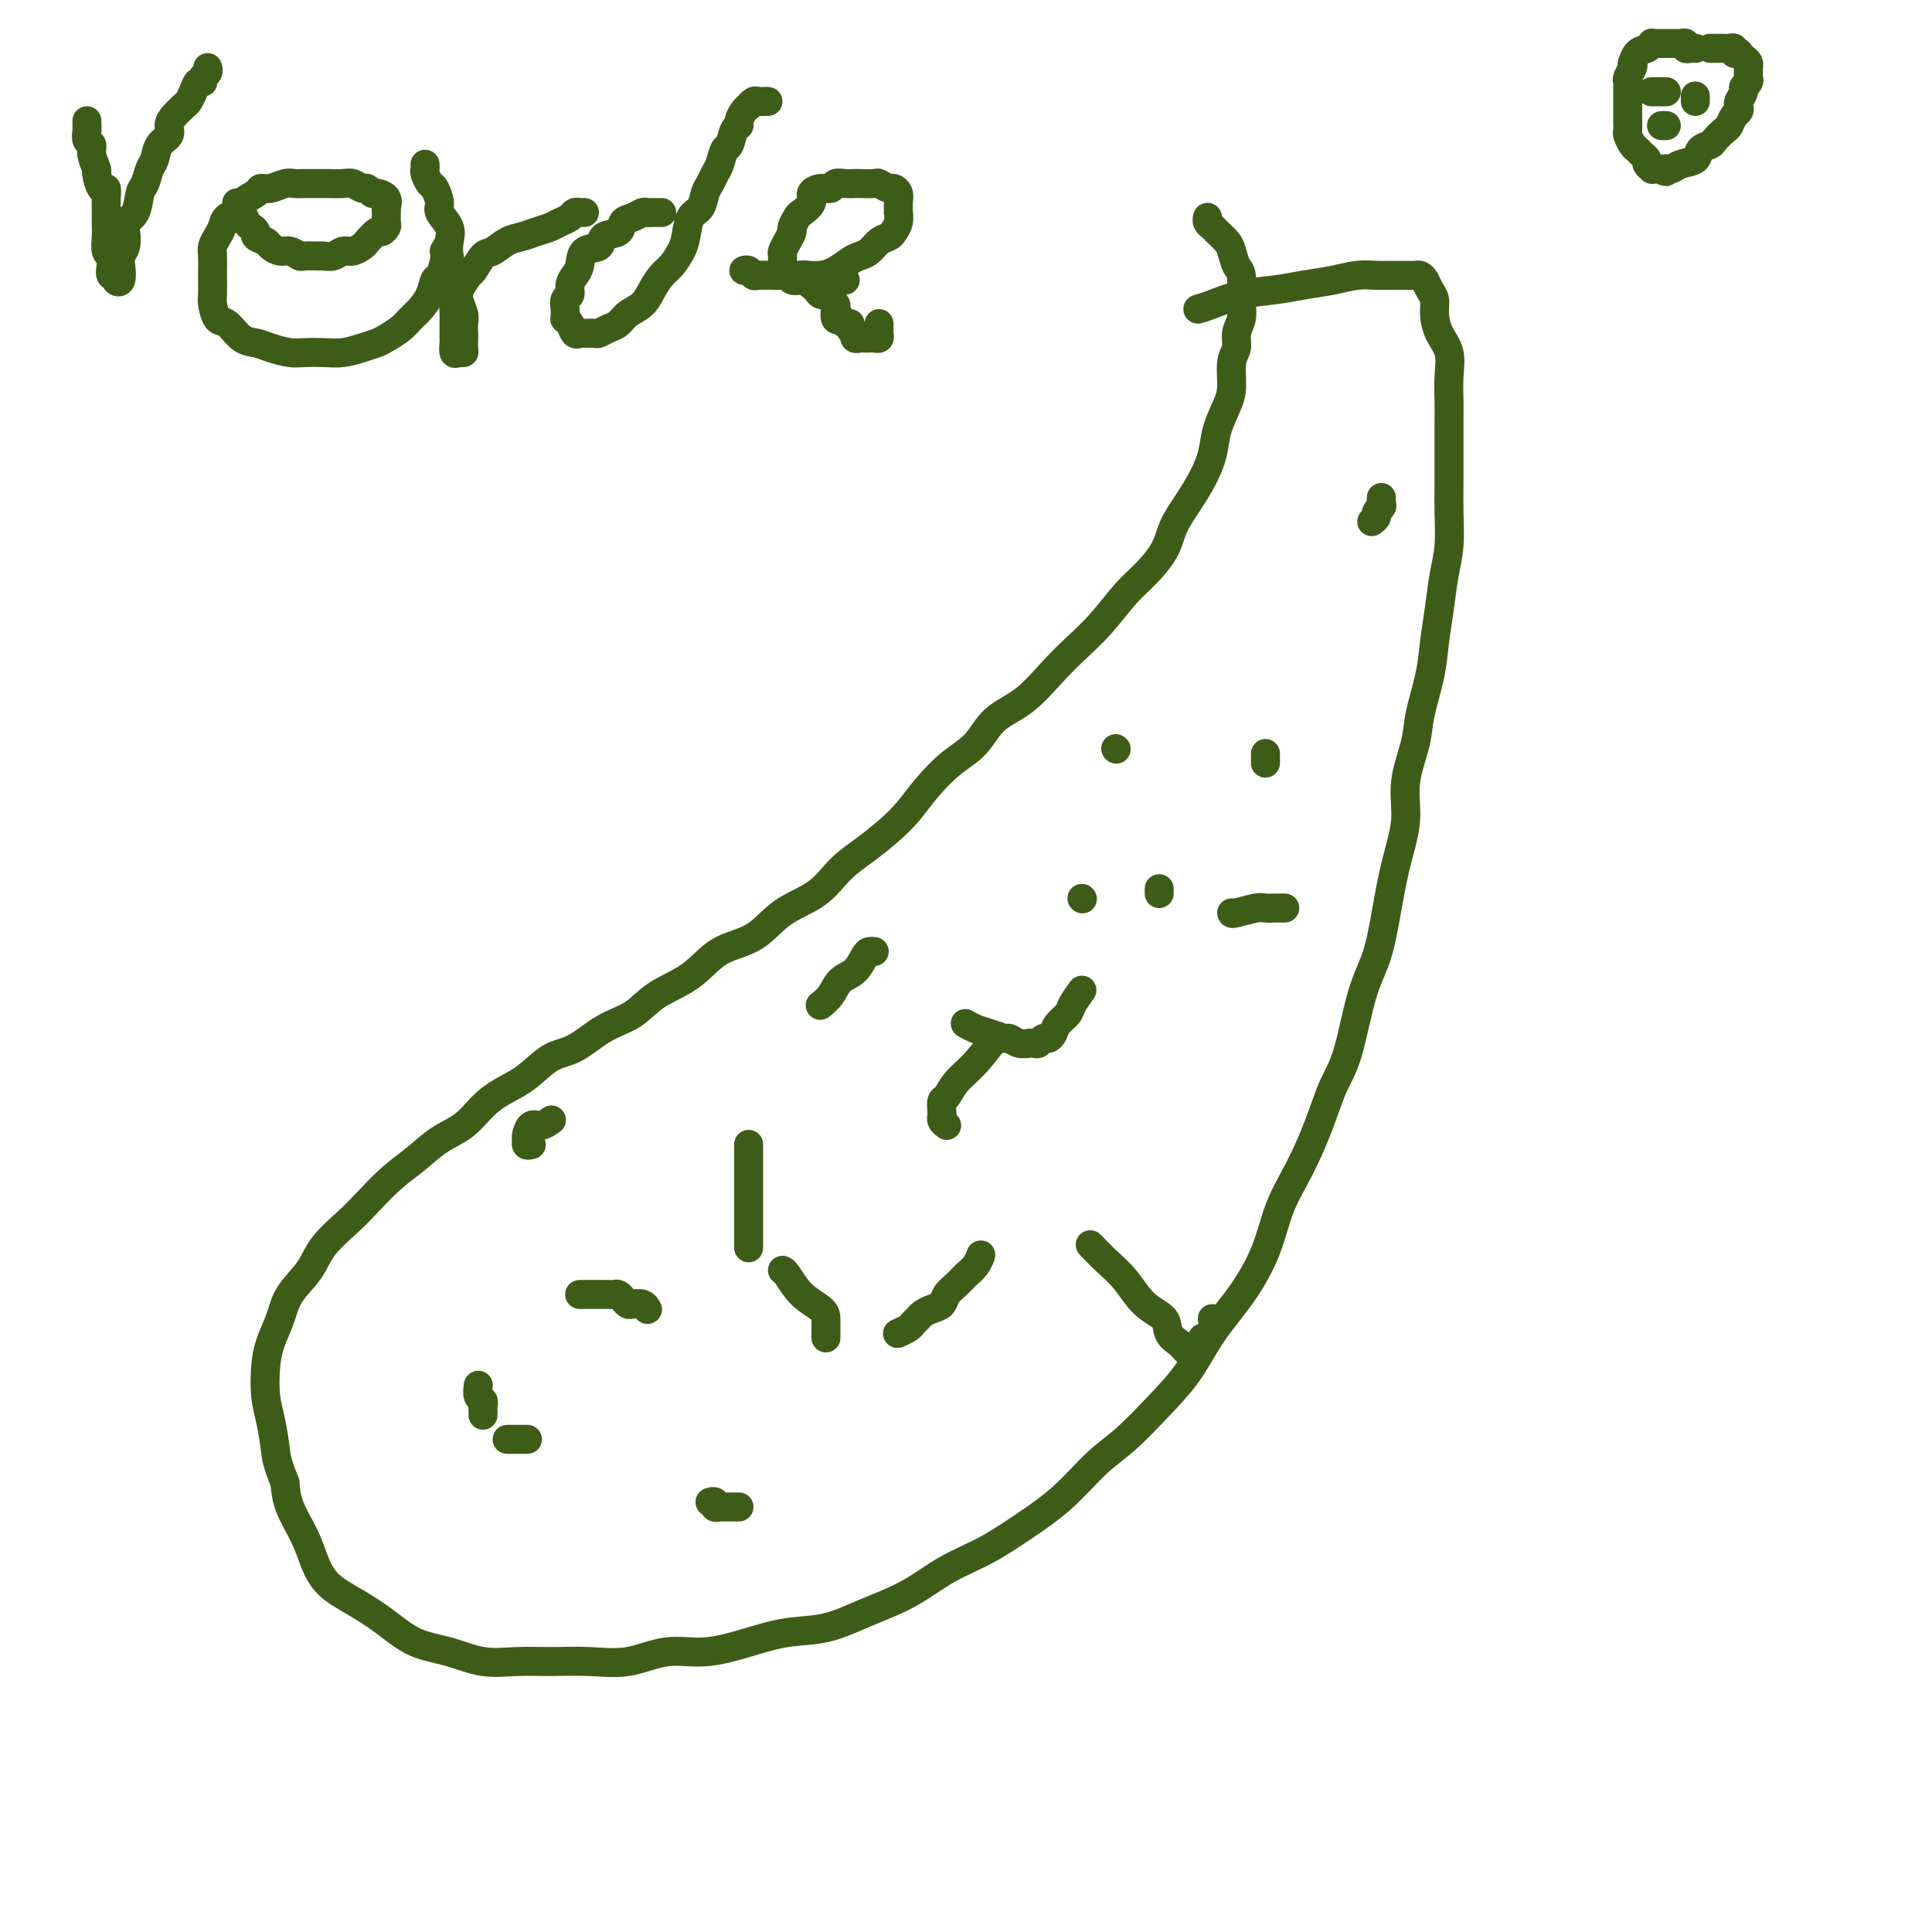
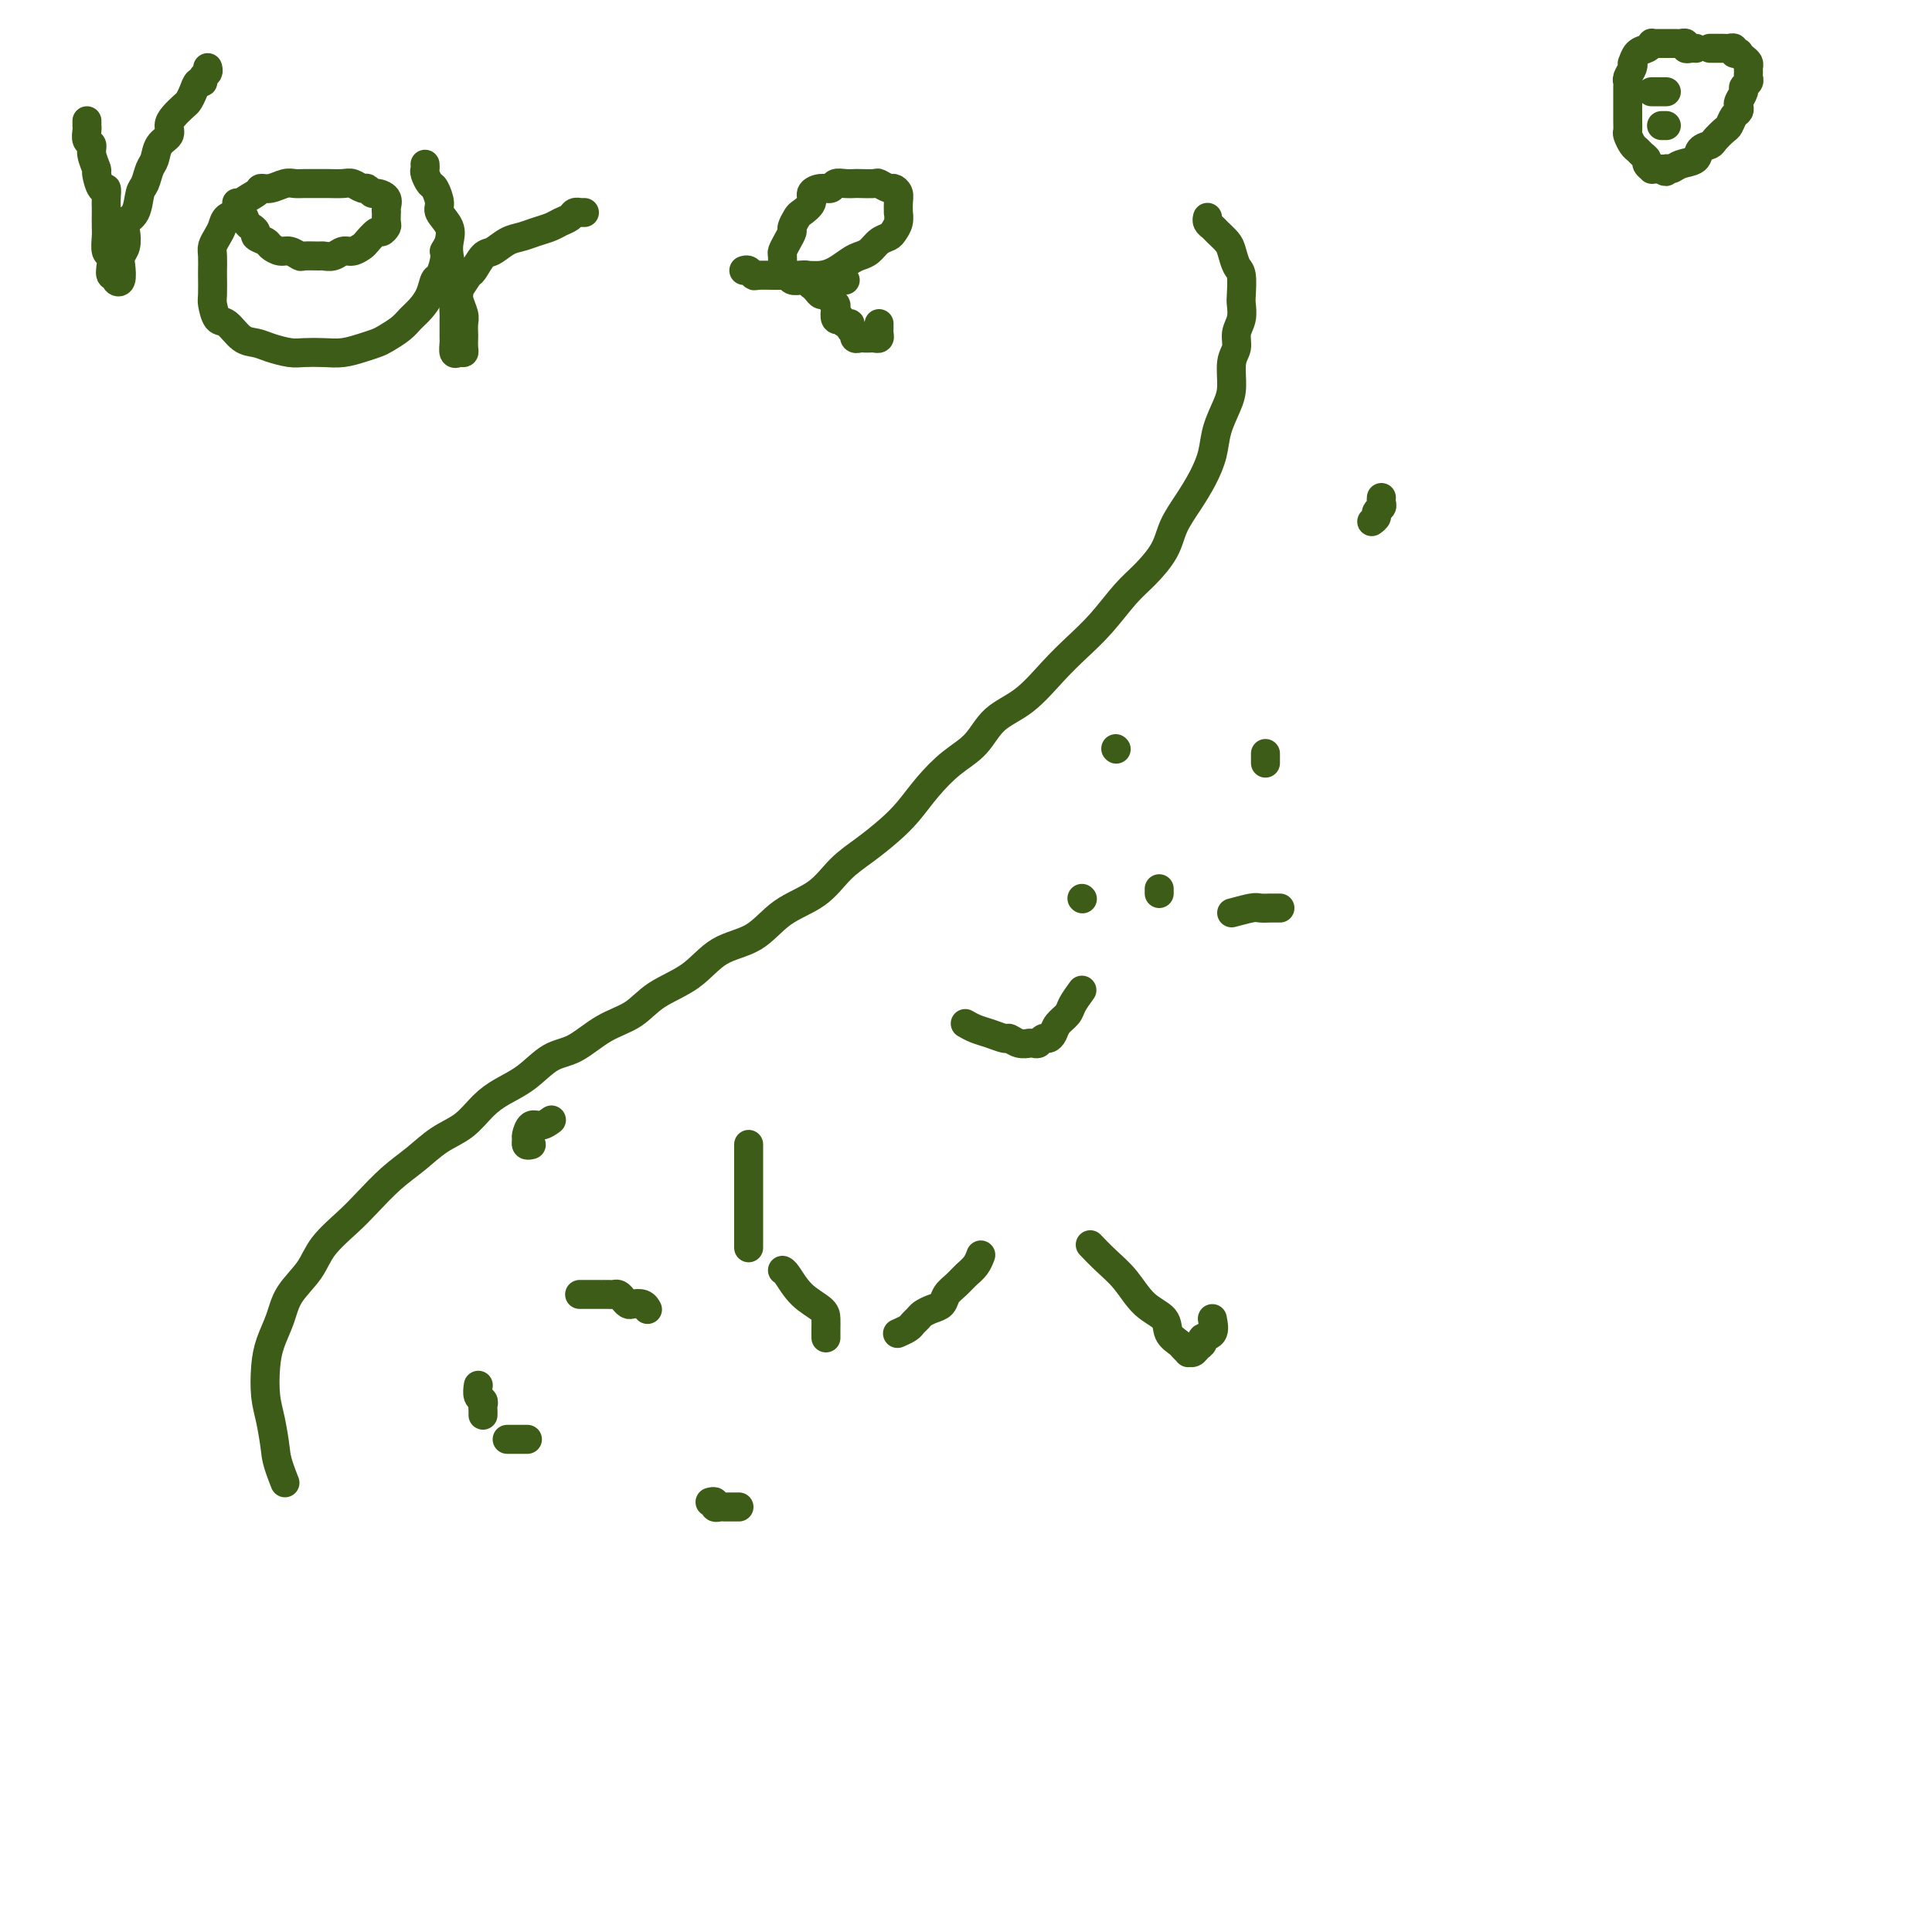
<svg xmlns="http://www.w3.org/2000/svg" viewBox="0 0 400 400" version="1.1">
  <g fill="none" stroke="#3D5C18" stroke-width="6" stroke-linecap="round" stroke-linejoin="round">
-     <path d="M248,64c0.763,-0.220 1.526,-0.440 3,-1c1.474,-0.560 3.661,-1.460 6,-2c2.339,-0.540 4.832,-0.719 7,-1c2.168,-0.281 4.012,-0.664 6,-1c1.988,-0.336 4.122,-0.626 6,-1c1.878,-0.374 3.501,-0.832 5,-1c1.499,-0.168 2.874,-0.046 4,0c1.126,0.046 2.004,0.014 3,0c0.996,-0.014 2.112,-0.012 3,0c0.888,0.012 1.548,0.033 2,0c0.452,-0.033 0.695,-0.120 1,0c0.305,0.120 0.672,0.447 1,1c0.328,0.553 0.617,1.333 1,2c0.383,0.667 0.859,1.223 1,2c0.141,0.777 -0.053,1.776 0,3c0.053,1.224 0.354,2.675 1,4c0.646,1.325 1.637,2.526 2,4c0.363,1.474 0.097,3.222 0,5c-0.097,1.778 -0.026,3.586 0,5c0.026,1.414 0.008,2.436 0,4c-0.008,1.564 -0.005,3.672 0,6c0.005,2.328 0.013,4.875 0,7c-0.013,2.125 -0.045,3.827 0,6c0.045,2.173 0.168,4.819 0,7c-0.168,2.181 -0.626,3.899 -1,6c-0.374,2.101 -0.662,4.586 -1,7c-0.338,2.414 -0.725,4.758 -1,7c-0.275,2.242 -0.436,4.382 -1,7c-0.564,2.618 -1.530,5.715 -2,8c-0.470,2.285 -0.444,3.759 -1,6c-0.556,2.241 -1.695,5.249 -2,8c-0.305,2.751 0.225,5.247 0,8c-0.225,2.753 -1.204,5.765 -2,9c-0.796,3.235 -1.410,6.694 -2,10c-0.590,3.306 -1.157,6.460 -2,9c-0.843,2.540 -1.960,4.466 -3,8c-1.040,3.534 -2.001,8.675 -3,12c-0.999,3.325 -2.037,4.833 -3,7c-0.963,2.167 -1.851,4.993 -3,8c-1.149,3.007 -2.557,6.195 -4,9c-1.443,2.805 -2.919,5.228 -4,8c-1.081,2.772 -1.767,5.894 -3,9c-1.233,3.106 -3.014,6.196 -5,9c-1.986,2.804 -4.178,5.321 -6,8c-1.822,2.679 -3.275,5.520 -5,8c-1.725,2.480 -3.722,4.598 -6,7c-2.278,2.402 -4.837,5.086 -7,7c-2.163,1.914 -3.931,3.056 -6,5c-2.069,1.944 -4.440,4.690 -7,7c-2.560,2.310 -5.308,4.182 -8,6c-2.692,1.818 -5.326,3.580 -8,5c-2.674,1.420 -5.388,2.498 -8,4c-2.612,1.502 -5.121,3.427 -8,5c-2.879,1.573 -6.126,2.794 -9,4c-2.874,1.206 -5.375,2.398 -8,3c-2.625,0.602 -5.375,0.614 -8,1c-2.625,0.386 -5.126,1.147 -8,2c-2.874,0.853 -6.122,1.798 -9,2c-2.878,0.202 -5.387,-0.339 -8,0c-2.613,0.339 -5.330,1.557 -8,2c-2.670,0.443 -5.293,0.112 -8,0c-2.707,-0.112 -5.500,-0.006 -8,0c-2.500,0.006 -4.709,-0.087 -7,0c-2.291,0.087 -4.666,0.355 -7,0c-2.334,-0.355 -4.627,-1.332 -7,-2c-2.373,-0.668 -4.824,-1.028 -7,-2c-2.176,-0.972 -4.076,-2.558 -6,-4c-1.924,-1.442 -3.871,-2.741 -6,-4c-2.129,-1.259 -4.441,-2.478 -6,-4c-1.559,-1.522 -2.366,-3.346 -3,-5c-0.634,-1.654 -1.094,-3.138 -2,-5c-0.906,-1.862 -2.259,-4.104 -3,-6c-0.741,-1.896 -0.871,-3.448 -1,-5" />
    <path d="M59,307c-1.800,-4.530 -1.801,-5.354 -2,-7c-0.199,-1.646 -0.597,-4.112 -1,-6c-0.403,-1.888 -0.812,-3.196 -1,-5c-0.188,-1.804 -0.156,-4.102 0,-6c0.156,-1.898 0.438,-3.395 1,-5c0.562,-1.605 1.406,-3.318 2,-5c0.594,-1.682 0.937,-3.333 2,-5c1.063,-1.667 2.846,-3.348 4,-5c1.154,-1.652 1.679,-3.274 3,-5c1.321,-1.726 3.437,-3.558 5,-5c1.563,-1.442 2.574,-2.496 4,-4c1.426,-1.504 3.266,-3.459 5,-5c1.734,-1.541 3.362,-2.667 5,-4c1.638,-1.333 3.287,-2.872 5,-4c1.713,-1.128 3.489,-1.843 5,-3c1.511,-1.157 2.755,-2.755 4,-4c1.245,-1.245 2.491,-2.136 4,-3c1.509,-0.864 3.281,-1.700 5,-3c1.719,-1.300 3.384,-3.065 5,-4c1.616,-0.935 3.183,-1.042 5,-2c1.817,-0.958 3.883,-2.767 6,-4c2.117,-1.233 4.284,-1.889 6,-3c1.716,-1.111 2.980,-2.678 5,-4c2.020,-1.322 4.794,-2.400 7,-4c2.206,-1.600 3.842,-3.723 6,-5c2.158,-1.277 4.838,-1.709 7,-3c2.162,-1.291 3.807,-3.440 6,-5c2.193,-1.560 4.936,-2.531 7,-4c2.064,-1.469 3.450,-3.438 5,-5c1.550,-1.562 3.263,-2.718 5,-4c1.737,-1.282 3.497,-2.690 5,-4c1.503,-1.310 2.749,-2.521 4,-4c1.251,-1.479 2.507,-3.226 4,-5c1.493,-1.774 3.224,-3.576 5,-5c1.776,-1.424 3.597,-2.470 5,-4c1.403,-1.530 2.387,-3.544 4,-5c1.613,-1.456 3.856,-2.353 6,-4c2.144,-1.647 4.190,-4.042 6,-6c1.810,-1.958 3.385,-3.478 5,-5c1.615,-1.522 3.271,-3.046 5,-5c1.729,-1.954 3.530,-4.339 5,-6c1.470,-1.661 2.610,-2.600 4,-4c1.390,-1.400 3.031,-3.262 4,-5c0.969,-1.738 1.267,-3.352 2,-5c0.733,-1.648 1.902,-3.329 3,-5c1.098,-1.671 2.127,-3.330 3,-5c0.873,-1.670 1.592,-3.350 2,-5c0.408,-1.650 0.506,-3.270 1,-5c0.494,-1.730 1.385,-3.569 2,-5c0.615,-1.431 0.953,-2.455 1,-4c0.047,-1.545 -0.198,-3.612 0,-5c0.198,-1.388 0.837,-2.099 1,-3c0.163,-0.901 -0.152,-1.992 0,-3c0.152,-1.008 0.770,-1.931 1,-3c0.230,-1.069 0.073,-2.282 0,-3c-0.073,-0.718 -0.060,-0.940 0,-2c0.060,-1.060 0.167,-2.956 0,-4c-0.167,-1.044 -0.608,-1.235 -1,-2c-0.392,-0.765 -0.736,-2.103 -1,-3c-0.264,-0.897 -0.449,-1.354 -1,-2c-0.551,-0.646 -1.468,-1.480 -2,-2c-0.532,-0.520 -0.679,-0.727 -1,-1c-0.321,-0.273 -0.817,-0.612 -1,-1c-0.183,-0.388 -0.052,-0.825 0,-1c0.052,-0.175 0.026,-0.087 0,0" />
    <path d="M105,298c0.369,0.000 0.738,0.000 1,0c0.262,0.000 0.417,0.000 1,0c0.583,0.000 1.595,0.000 2,0c0.405,0.000 0.202,0.000 0,0" />
    <path d="M171,277c0.001,-0.358 0.002,-0.716 0,-1c-0.002,-0.284 -0.007,-0.493 0,-1c0.007,-0.507 0.026,-1.313 0,-2c-0.026,-0.687 -0.098,-1.256 -1,-2c-0.902,-0.744 -2.633,-1.663 -4,-3c-1.367,-1.337 -2.368,-3.091 -3,-4c-0.632,-0.909 -0.895,-0.974 -1,-1c-0.105,-0.026 -0.053,-0.013 0,0" />
    <path d="M110,237c-0.428,0.100 -0.855,0.199 -1,0c-0.145,-0.199 -0.007,-0.698 0,-1c0.007,-0.302 -0.117,-0.407 0,-1c0.117,-0.593 0.475,-1.674 1,-2c0.525,-0.326 1.218,0.105 2,0c0.782,-0.105 1.652,-0.744 2,-1c0.348,-0.256 0.174,-0.128 0,0" />
-     <path d="M255,189c0.016,0.113 0.031,0.226 1,0c0.969,-0.226 2.890,-0.793 4,-1c1.110,-0.207 1.408,-0.056 2,0c0.592,0.056 1.478,0.015 2,0c0.522,-0.015 0.679,-0.004 1,0c0.321,0.004 0.806,0.001 1,0c0.194,-0.001 0.097,-0.001 0,0" />
+     <path d="M255,189c0.969,-0.226 2.890,-0.793 4,-1c1.110,-0.207 1.408,-0.056 2,0c0.592,0.056 1.478,0.015 2,0c0.522,-0.015 0.679,-0.004 1,0c0.321,0.004 0.806,0.001 1,0c0.194,-0.001 0.097,-0.001 0,0" />
    <path d="M251,273c0.233,1.179 0.466,2.358 0,3c-0.466,0.642 -1.631,0.746 -2,1c-0.369,0.254 0.060,0.657 0,1c-0.060,0.343 -0.608,0.625 -1,1c-0.392,0.375 -0.629,0.844 -1,1c-0.371,0.156 -0.877,-0.002 -1,0c-0.123,0.002 0.138,0.163 0,0c-0.138,-0.163 -0.676,-0.650 -1,-1c-0.324,-0.350 -0.435,-0.565 -1,-1c-0.565,-0.435 -1.585,-1.092 -2,-2c-0.415,-0.908 -0.224,-2.069 -1,-3c-0.776,-0.931 -2.520,-1.634 -4,-3c-1.480,-1.366 -2.696,-3.397 -4,-5c-1.304,-1.603 -2.697,-2.778 -4,-4c-1.303,-1.222 -2.515,-2.492 -3,-3c-0.485,-0.508 -0.242,-0.254 0,0" />
-     <path d="M196,233c-0.421,-0.324 -0.842,-0.649 -1,-1c-0.158,-0.351 -0.052,-0.730 0,-1c0.052,-0.270 0.049,-0.433 0,-1c-0.049,-0.567 -0.146,-1.540 0,-2c0.146,-0.460 0.534,-0.408 1,-1c0.466,-0.592 1.012,-1.829 2,-3c0.988,-1.171 2.420,-2.277 4,-4c1.580,-1.723 3.309,-4.064 4,-5c0.691,-0.936 0.346,-0.468 0,0" />
    <path d="M284,108c0.453,-0.334 0.906,-0.668 1,-1c0.094,-0.332 -0.171,-0.664 0,-1c0.171,-0.336 0.778,-0.678 1,-1c0.222,-0.322 0.060,-0.625 0,-1c-0.060,-0.375 -0.017,-0.821 0,-1c0.017,-0.179 0.009,-0.089 0,0" />
    <path d="M224,186c0.000,0.000 0.100,0.100 0.1,0.1" />
    <path d="M18,25c0.002,0.438 0.005,0.876 0,1c-0.005,0.124 -0.016,-0.067 0,0c0.016,0.067 0.061,0.393 0,1c-0.061,0.607 -0.227,1.494 0,2c0.227,0.506 0.848,0.631 1,1c0.152,0.369 -0.166,0.983 0,2c0.166,1.017 0.815,2.436 1,3c0.185,0.564 -0.094,0.274 0,1c0.094,0.726 0.561,2.469 1,3c0.439,0.531 0.850,-0.149 1,0c0.150,0.149 0.041,1.127 0,2c-0.041,0.873 -0.012,1.642 0,2c0.012,0.358 0.007,0.305 0,1c-0.007,0.695 -0.016,2.139 0,3c0.016,0.861 0.056,1.138 0,2c-0.056,0.862 -0.207,2.307 0,3c0.207,0.693 0.772,0.634 1,1c0.228,0.366 0.117,1.158 0,2c-0.117,0.842 -0.241,1.732 0,2c0.241,0.268 0.848,-0.088 1,0c0.152,0.088 -0.152,0.621 0,1c0.152,0.379 0.759,0.603 1,0c0.241,-0.603 0.115,-2.035 0,-3c-0.115,-0.965 -0.220,-1.464 0,-2c0.220,-0.536 0.766,-1.110 1,-2c0.234,-0.890 0.157,-2.096 0,-3c-0.157,-0.904 -0.393,-1.506 0,-2c0.393,-0.494 1.415,-0.880 2,-2c0.585,-1.120 0.733,-2.975 1,-4c0.267,-1.025 0.654,-1.219 1,-2c0.346,-0.781 0.653,-2.149 1,-3c0.347,-0.851 0.736,-1.186 1,-2c0.264,-0.814 0.403,-2.106 1,-3c0.597,-0.894 1.651,-1.391 2,-2c0.349,-0.609 -0.009,-1.332 0,-2c0.009,-0.668 0.383,-1.283 1,-2c0.617,-0.717 1.476,-1.536 2,-2c0.524,-0.464 0.714,-0.572 1,-1c0.286,-0.428 0.669,-1.175 1,-2c0.331,-0.825 0.611,-1.727 1,-2c0.389,-0.273 0.889,0.084 1,0c0.111,-0.084 -0.166,-0.610 0,-1c0.166,-0.390 0.775,-0.643 1,-1c0.225,-0.357 0.064,-0.816 0,-1c-0.064,-0.184 -0.032,-0.092 0,0" />
    <path d="M49,42c0.024,0.295 0.047,0.590 0,1c-0.047,0.410 -0.166,0.936 0,1c0.166,0.064 0.617,-0.334 1,0c0.383,0.334 0.698,1.399 1,2c0.302,0.601 0.591,0.738 1,1c0.409,0.262 0.939,0.649 1,1c0.061,0.351 -0.346,0.668 0,1c0.346,0.332 1.445,0.681 2,1c0.555,0.319 0.566,0.607 1,1c0.434,0.393 1.290,0.890 2,1c0.710,0.110 1.275,-0.167 2,0c0.725,0.167 1.612,0.778 2,1c0.388,0.222 0.278,0.056 1,0c0.722,-0.056 2.276,0.000 3,0c0.724,-0.000 0.618,-0.056 1,0c0.382,0.056 1.253,0.224 2,0c0.747,-0.224 1.370,-0.838 2,-1c0.630,-0.162 1.268,0.129 2,0c0.732,-0.129 1.559,-0.679 2,-1c0.441,-0.321 0.496,-0.413 1,-1c0.504,-0.587 1.455,-1.667 2,-2c0.545,-0.333 0.682,0.083 1,0c0.318,-0.083 0.817,-0.665 1,-1c0.183,-0.335 0.051,-0.422 0,-1c-0.051,-0.578 -0.020,-1.647 0,-2c0.020,-0.353 0.031,0.012 0,0c-0.031,-0.012 -0.102,-0.399 0,-1c0.102,-0.601 0.379,-1.414 0,-2c-0.379,-0.586 -1.414,-0.945 -2,-1c-0.586,-0.055 -0.722,0.196 -1,0c-0.278,-0.196 -0.697,-0.837 -1,-1c-0.303,-0.163 -0.489,0.153 -1,0c-0.511,-0.153 -1.348,-0.773 -2,-1c-0.652,-0.227 -1.119,-0.061 -2,0c-0.881,0.061 -2.174,0.015 -3,0c-0.826,-0.015 -1.183,-0.000 -2,0c-0.817,0.000 -2.093,-0.015 -3,0c-0.907,0.015 -1.445,0.059 -2,0c-0.555,-0.059 -1.126,-0.220 -2,0c-0.874,0.220 -2.050,0.822 -3,1c-0.950,0.178 -1.673,-0.069 -2,0c-0.327,0.069 -0.259,0.455 -1,1c-0.741,0.545 -2.292,1.248 -3,2c-0.708,0.752 -0.572,1.553 -1,2c-0.428,0.447 -1.421,0.541 -2,1c-0.579,0.459 -0.744,1.283 -1,2c-0.256,0.717 -0.605,1.327 -1,2c-0.395,0.673 -0.838,1.410 -1,2c-0.162,0.590 -0.044,1.035 0,2c0.044,0.965 0.014,2.452 0,3c-0.014,0.548 -0.013,0.158 0,1c0.013,0.842 0.037,2.916 0,4c-0.037,1.084 -0.134,1.180 0,2c0.134,0.820 0.499,2.366 1,3c0.501,0.634 1.138,0.356 2,1c0.862,0.644 1.948,2.211 3,3c1.052,0.789 2.069,0.800 3,1c0.931,0.200 1.774,0.590 3,1c1.226,0.410 2.835,0.839 4,1c1.165,0.161 1.888,0.054 3,0c1.112,-0.054 2.615,-0.055 4,0c1.385,0.055 2.654,0.167 4,0c1.346,-0.167 2.769,-0.611 4,-1c1.231,-0.389 2.269,-0.722 3,-1c0.731,-0.278 1.155,-0.499 2,-1c0.845,-0.501 2.110,-1.280 3,-2c0.890,-0.720 1.404,-1.381 2,-2c0.596,-0.619 1.274,-1.195 2,-2c0.726,-0.805 1.501,-1.840 2,-3c0.499,-1.160 0.721,-2.445 1,-3c0.279,-0.555 0.613,-0.380 1,-1c0.387,-0.620 0.825,-2.034 1,-3c0.175,-0.966 0.088,-1.483 0,-2" />
    <path d="M92,52c1.500,-2.667 0.750,-1.333 0,0" />
    <path d="M88,34c0.025,0.368 0.049,0.735 0,1c-0.049,0.265 -0.173,0.426 0,1c0.173,0.574 0.642,1.560 1,2c0.358,0.440 0.604,0.334 1,1c0.396,0.666 0.943,2.106 1,3c0.057,0.894 -0.374,1.243 0,2c0.374,0.757 1.554,1.922 2,3c0.446,1.078 0.157,2.069 0,3c-0.157,0.931 -0.182,1.800 0,3c0.182,1.200 0.571,2.730 1,4c0.429,1.270 0.900,2.281 1,3c0.100,0.719 -0.169,1.147 0,2c0.169,0.853 0.777,2.130 1,3c0.223,0.870 0.060,1.333 0,2c-0.060,0.667 -0.019,1.537 0,2c0.019,0.463 0.015,0.518 0,1c-0.015,0.482 -0.043,1.390 0,2c0.043,0.610 0.155,0.921 0,1c-0.155,0.079 -0.577,-0.076 -1,0c-0.423,0.076 -0.845,0.381 -1,0c-0.155,-0.381 -0.041,-1.448 0,-2c0.041,-0.552 0.011,-0.589 0,-1c-0.011,-0.411 -0.001,-1.197 0,-2c0.001,-0.803 -0.007,-1.624 0,-2c0.007,-0.376 0.028,-0.308 0,-1c-0.028,-0.692 -0.107,-2.144 0,-3c0.107,-0.856 0.398,-1.117 1,-2c0.602,-0.883 1.515,-2.387 2,-3c0.485,-0.613 0.542,-0.335 1,-1c0.458,-0.665 1.319,-2.272 2,-3c0.681,-0.728 1.183,-0.576 2,-1c0.817,-0.424 1.948,-1.423 3,-2c1.052,-0.577 2.026,-0.732 3,-1c0.974,-0.268 1.948,-0.650 3,-1c1.052,-0.350 2.181,-0.668 3,-1c0.819,-0.332 1.329,-0.677 2,-1c0.671,-0.323 1.504,-0.622 2,-1c0.496,-0.378 0.655,-0.833 1,-1c0.345,-0.167 0.876,-0.045 1,0c0.124,0.045 -0.159,0.012 0,0c0.159,-0.012 0.760,-0.003 1,0c0.240,0.003 0.120,0.002 0,0" />
-     <path d="M137,44c-0.750,-0.007 -1.501,-0.014 -2,0c-0.499,0.014 -0.747,0.049 -1,0c-0.253,-0.049 -0.510,-0.183 -1,0c-0.490,0.183 -1.214,0.683 -2,1c-0.786,0.317 -1.633,0.450 -2,1c-0.367,0.550 -0.255,1.516 -1,2c-0.745,0.484 -2.346,0.486 -3,1c-0.654,0.514 -0.361,1.541 -1,2c-0.639,0.459 -2.209,0.351 -3,1c-0.791,0.649 -0.804,2.057 -1,3c-0.196,0.943 -0.574,1.422 -1,2c-0.426,0.578 -0.899,1.254 -1,2c-0.101,0.746 0.169,1.563 0,2c-0.169,0.437 -0.778,0.495 -1,1c-0.222,0.505 -0.056,1.458 0,2c0.056,0.542 0.004,0.675 0,1c-0.004,0.325 0.041,0.844 0,1c-0.041,0.156 -0.167,-0.049 0,0c0.167,0.049 0.626,0.353 1,1c0.374,0.647 0.663,1.638 1,2c0.337,0.362 0.723,0.094 1,0c0.277,-0.094 0.445,-0.013 1,0c0.555,0.013 1.499,-0.041 2,0c0.501,0.041 0.561,0.178 1,0c0.439,-0.178 1.258,-0.669 2,-1c0.742,-0.331 1.406,-0.501 2,-1c0.594,-0.499 1.118,-1.326 2,-2c0.882,-0.674 2.124,-1.195 3,-2c0.876,-0.805 1.387,-1.894 2,-3c0.613,-1.106 1.329,-2.229 2,-3c0.671,-0.771 1.297,-1.188 2,-2c0.703,-0.812 1.484,-2.017 2,-3c0.516,-0.983 0.768,-1.744 1,-3c0.232,-1.256 0.443,-3.008 1,-4c0.557,-0.992 1.459,-1.223 2,-2c0.541,-0.777 0.722,-2.100 1,-3c0.278,-0.900 0.652,-1.377 1,-2c0.348,-0.623 0.670,-1.393 1,-2c0.330,-0.607 0.667,-1.052 1,-2c0.333,-0.948 0.663,-2.400 1,-3c0.337,-0.600 0.681,-0.349 1,-1c0.319,-0.651 0.611,-2.203 1,-3c0.389,-0.797 0.874,-0.840 1,-1c0.126,-0.160 -0.107,-0.439 0,-1c0.107,-0.561 0.553,-1.404 1,-2c0.447,-0.596 0.893,-0.944 1,-1c0.107,-0.056 -0.125,0.181 0,0c0.125,-0.181 0.608,-0.781 1,-1c0.392,-0.219 0.693,-0.059 1,0c0.307,0.059 0.621,0.016 1,0c0.379,-0.016 0.823,-0.005 1,0c0.177,0.005 0.089,0.002 0,0" />
    <path d="M154,56c0.316,-0.113 0.632,-0.227 1,0c0.368,0.227 0.787,0.793 1,1c0.213,0.207 0.220,0.055 1,0c0.780,-0.055 2.333,-0.014 3,0c0.667,0.014 0.446,0.002 1,0c0.554,-0.002 1.881,0.007 3,0c1.119,-0.007 2.029,-0.029 3,0c0.971,0.029 2.003,0.111 3,0c0.997,-0.111 1.957,-0.415 3,-1c1.043,-0.585 2.167,-1.452 3,-2c0.833,-0.548 1.375,-0.776 2,-1c0.625,-0.224 1.334,-0.444 2,-1c0.666,-0.556 1.289,-1.449 2,-2c0.711,-0.551 1.511,-0.759 2,-1c0.489,-0.241 0.667,-0.515 1,-1c0.333,-0.485 0.822,-1.180 1,-2c0.178,-0.820 0.044,-1.765 0,-2c-0.044,-0.235 0.000,0.239 0,0c-0.000,-0.239 -0.046,-1.192 0,-2c0.046,-0.808 0.183,-1.470 0,-2c-0.183,-0.530 -0.687,-0.927 -1,-1c-0.313,-0.073 -0.436,0.176 -1,0c-0.564,-0.176 -1.568,-0.779 -2,-1c-0.432,-0.221 -0.291,-0.060 -1,0c-0.709,0.060 -2.269,0.020 -3,0c-0.731,-0.020 -0.632,-0.020 -1,0c-0.368,0.020 -1.203,0.060 -2,0c-0.797,-0.060 -1.557,-0.221 -2,0c-0.443,0.221 -0.570,0.823 -1,1c-0.430,0.177 -1.161,-0.070 -2,0c-0.839,0.070 -1.784,0.456 -2,1c-0.216,0.544 0.297,1.244 0,2c-0.297,0.756 -1.403,1.567 -2,2c-0.597,0.433 -0.686,0.487 -1,1c-0.314,0.513 -0.855,1.484 -1,2c-0.145,0.516 0.105,0.576 0,1c-0.105,0.424 -0.564,1.213 -1,2c-0.436,0.787 -0.850,1.574 -1,2c-0.150,0.426 -0.037,0.491 0,1c0.037,0.509 -0.002,1.461 0,2c0.002,0.539 0.045,0.666 0,1c-0.045,0.334 -0.177,0.874 0,1c0.177,0.126 0.663,-0.162 1,0c0.337,0.162 0.527,0.776 1,1c0.473,0.224 1.231,0.060 2,0c0.769,-0.060 1.550,-0.016 2,0c0.450,0.016 0.568,0.004 1,0c0.432,-0.004 1.177,-0.001 2,0c0.823,0.001 1.723,0.000 2,0c0.277,-0.000 -0.070,-0.000 0,0c0.070,0.000 0.557,0.000 1,0c0.443,-0.000 0.841,-0.000 1,0c0.159,0.000 0.080,0.000 0,0" />
    <path d="M166,57c0.311,-0.081 0.622,-0.163 1,0c0.378,0.163 0.822,0.569 1,1c0.178,0.431 0.089,0.885 0,1c-0.089,0.115 -0.179,-0.110 0,0c0.179,0.110 0.626,0.555 1,1c0.374,0.445 0.675,0.892 1,1c0.325,0.108 0.675,-0.121 1,0c0.325,0.121 0.627,0.593 1,1c0.373,0.407 0.817,0.749 1,1c0.183,0.251 0.104,0.411 0,1c-0.104,0.589 -0.234,1.607 0,2c0.234,0.393 0.832,0.161 1,0c0.168,-0.161 -0.095,-0.249 0,0c0.095,0.249 0.547,0.836 1,1c0.453,0.164 0.905,-0.096 1,0c0.095,0.096 -0.168,0.548 0,1c0.168,0.452 0.766,0.906 1,1c0.234,0.094 0.104,-0.171 0,0c-0.104,0.171 -0.183,0.778 0,1c0.183,0.222 0.627,0.060 1,0c0.373,-0.060 0.674,-0.019 1,0c0.326,0.019 0.676,0.016 1,0c0.324,-0.016 0.623,-0.047 1,0c0.377,0.047 0.833,0.170 1,0c0.167,-0.170 0.045,-0.633 0,-1c-0.045,-0.367 -0.012,-0.637 0,-1c0.012,-0.363 0.003,-0.818 0,-1c-0.003,-0.182 -0.002,-0.091 0,0" />
    <path d="M351,10c0.081,0.008 0.162,0.016 0,0c-0.162,-0.016 -0.568,-0.057 -1,0c-0.432,0.057 -0.890,0.211 -1,0c-0.110,-0.211 0.129,-0.789 0,-1c-0.129,-0.211 -0.626,-0.057 -1,0c-0.374,0.057 -0.625,0.015 -1,0c-0.375,-0.015 -0.874,-0.004 -1,0c-0.126,0.004 0.120,0.001 0,0c-0.120,-0.001 -0.606,-0.001 -1,0c-0.394,0.001 -0.696,0.004 -1,0c-0.304,-0.004 -0.610,-0.013 -1,0c-0.390,0.013 -0.865,0.050 -1,0c-0.135,-0.050 0.069,-0.186 0,0c-0.069,0.186 -0.410,0.693 -1,1c-0.590,0.307 -1.430,0.415 -2,1c-0.570,0.585 -0.871,1.649 -1,2c-0.129,0.351 -0.087,-0.010 0,0c0.087,0.010 0.220,0.391 0,1c-0.220,0.609 -0.791,1.445 -1,2c-0.209,0.555 -0.056,0.831 0,1c0.056,0.169 0.015,0.233 0,1c-0.015,0.767 -0.004,2.237 0,3c0.004,0.763 0.000,0.819 0,1c-0.000,0.181 0.003,0.486 0,1c-0.003,0.514 -0.012,1.237 0,2c0.012,0.763 0.044,1.566 0,2c-0.044,0.434 -0.165,0.497 0,1c0.165,0.503 0.618,1.444 1,2c0.382,0.556 0.695,0.727 1,1c0.305,0.273 0.603,0.647 1,1c0.397,0.353 0.894,0.683 1,1c0.106,0.317 -0.179,0.621 0,1c0.179,0.379 0.821,0.834 1,1c0.179,0.166 -0.106,0.045 0,0c0.106,-0.045 0.602,-0.013 1,0c0.398,0.013 0.699,0.006 1,0" />
    <path d="M344,35c1.269,1.069 0.941,0.241 1,0c0.059,-0.241 0.506,0.104 1,0c0.494,-0.104 1.034,-0.657 2,-1c0.966,-0.343 2.357,-0.477 3,-1c0.643,-0.523 0.540,-1.434 1,-2c0.460,-0.566 1.485,-0.785 2,-1c0.515,-0.215 0.520,-0.425 1,-1c0.480,-0.575 1.435,-1.516 2,-2c0.565,-0.484 0.739,-0.510 1,-1c0.261,-0.490 0.610,-1.445 1,-2c0.390,-0.555 0.821,-0.712 1,-1c0.179,-0.288 0.104,-0.707 0,-1c-0.104,-0.293 -0.238,-0.460 0,-1c0.238,-0.540 0.848,-1.454 1,-2c0.152,-0.546 -0.156,-0.724 0,-1c0.156,-0.276 0.775,-0.651 1,-1c0.225,-0.349 0.058,-0.671 0,-1c-0.058,-0.329 -0.005,-0.666 0,-1c0.005,-0.334 -0.036,-0.664 0,-1c0.036,-0.336 0.149,-0.677 0,-1c-0.149,-0.323 -0.561,-0.626 -1,-1c-0.439,-0.374 -0.905,-0.818 -1,-1c-0.095,-0.182 0.182,-0.101 0,0c-0.182,0.101 -0.822,0.223 -1,0c-0.178,-0.223 0.106,-0.792 0,-1c-0.106,-0.208 -0.602,-0.056 -1,0c-0.398,0.056 -0.699,0.015 -1,0c-0.301,-0.015 -0.603,-0.004 -1,0c-0.397,0.004 -0.890,0.001 -1,0c-0.110,-0.001 0.163,-0.000 0,0c-0.163,0.000 -0.761,0.000 -1,0c-0.239,-0.000 -0.120,-0.000 0,0" />
    <path d="M342,19c-0.091,0.000 -0.182,0.000 0,0c0.182,0.000 0.636,0.000 1,0c0.364,0.000 0.636,0.000 1,0c0.364,0.000 0.818,0.000 1,0c0.182,0.000 0.091,0.000 0,0" />
-     <path d="M351,20c0.000,-0.111 0.000,-0.222 0,0c0.000,0.222 0.000,0.778 0,1c0.000,0.222 0.000,0.111 0,0" />
    <path d="M344,26c0.417,0.000 0.833,0.000 1,0c0.167,0.000 0.083,0.000 0,0" />
    <path d="M262,158c0.000,-0.287 0.000,-0.574 0,-1c0.000,-0.426 0.000,-0.990 0,-1c0.000,-0.010 0.000,0.536 0,1c0.000,0.464 0.000,0.847 0,1c-0.000,0.153 0.000,0.077 0,0" />
    <path d="M224,205c-0.786,1.088 -1.573,2.176 -2,3c-0.427,0.824 -0.496,1.382 -1,2c-0.504,0.618 -1.445,1.294 -2,2c-0.555,0.706 -0.726,1.443 -1,2c-0.274,0.557 -0.652,0.934 -1,1c-0.348,0.066 -0.666,-0.179 -1,0c-0.334,0.179 -0.684,0.781 -1,1c-0.316,0.219 -0.600,0.055 -1,0c-0.400,-0.055 -0.918,0.000 -1,0c-0.082,-0.000 0.270,-0.056 0,0c-0.270,0.056 -1.164,0.222 -2,0c-0.836,-0.222 -1.615,-0.834 -2,-1c-0.385,-0.166 -0.377,0.113 -1,0c-0.623,-0.113 -1.878,-0.618 -3,-1c-1.122,-0.382 -2.110,-0.641 -3,-1c-0.890,-0.359 -1.683,-0.817 -2,-1c-0.317,-0.183 -0.159,-0.092 0,0" />
-     <path d="M181,197c-0.349,-0.033 -0.698,-0.066 -1,0c-0.302,0.066 -0.558,0.232 -1,1c-0.442,0.768 -1.072,2.140 -2,3c-0.928,0.860 -2.156,1.210 -3,2c-0.844,0.790 -1.304,2.020 -2,3c-0.696,0.980 -1.627,1.708 -2,2c-0.373,0.292 -0.186,0.146 0,0" />
    <path d="M155,237c0.000,-0.059 0.000,-0.119 0,0c0.000,0.119 0.000,0.416 0,1c0.000,0.584 0.000,1.456 0,2c-0.000,0.544 0.000,0.760 0,1c0.000,0.240 0.000,0.502 0,1c0.000,0.498 0.000,1.231 0,2c0.000,0.769 0.000,1.575 0,2c0.000,0.425 0.000,0.468 0,1c0.000,0.532 0.000,1.551 0,2c0.000,0.449 0.000,0.327 0,1c0.000,0.673 -0.000,2.139 0,3c0.000,0.861 0.000,1.116 0,2c0.000,0.884 0.000,2.395 0,3c-0.000,0.605 0.000,0.302 0,0" />
    <path d="M147,311c0.447,-0.113 0.894,-0.226 1,0c0.106,0.226 -0.130,0.793 0,1c0.130,0.207 0.627,0.056 1,0c0.373,-0.056 0.621,-0.015 1,0c0.379,0.015 0.890,0.004 1,0c0.110,-0.004 -0.180,-0.001 0,0c0.180,0.001 0.832,0.000 1,0c0.168,-0.000 -0.147,-0.000 0,0c0.147,0.000 0.756,0.000 1,0c0.244,-0.000 0.122,-0.000 0,0" />
    <path d="M100,293c0.008,-0.336 0.016,-0.672 0,-1c-0.016,-0.328 -0.057,-0.649 0,-1c0.057,-0.351 0.211,-0.733 0,-1c-0.211,-0.267 -0.788,-0.418 -1,-1c-0.212,-0.582 -0.061,-1.595 0,-2c0.061,-0.405 0.030,-0.203 0,0" />
    <path d="M120,268c0.076,-0.000 0.153,-0.000 1,0c0.847,0.000 2.465,0.000 3,0c0.535,-0.000 -0.011,-0.001 0,0c0.011,0.001 0.580,0.003 1,0c0.420,-0.003 0.690,-0.011 1,0c0.310,0.011 0.659,0.042 1,0c0.341,-0.042 0.672,-0.156 1,0c0.328,0.156 0.652,0.581 1,1c0.348,0.419 0.720,0.830 1,1c0.280,0.170 0.467,0.097 1,0c0.533,-0.097 1.413,-0.218 2,0c0.587,0.218 0.882,0.777 1,1c0.118,0.223 0.059,0.112 0,0" />
    <path d="M186,276c0.054,-0.024 0.109,-0.048 0,0c-0.109,0.048 -0.381,0.168 0,0c0.381,-0.168 1.414,-0.622 2,-1c0.586,-0.378 0.724,-0.678 1,-1c0.276,-0.322 0.689,-0.667 1,-1c0.311,-0.333 0.520,-0.656 1,-1c0.480,-0.344 1.231,-0.711 2,-1c0.769,-0.289 1.558,-0.500 2,-1c0.442,-0.500 0.539,-1.290 1,-2c0.461,-0.710 1.287,-1.339 2,-2c0.713,-0.661 1.315,-1.352 2,-2c0.685,-0.648 1.454,-1.251 2,-2c0.546,-0.749 0.870,-1.642 1,-2c0.130,-0.358 0.065,-0.179 0,0" />
    <path d="M240,185c0.000,-0.417 0.000,-0.833 0,-1c0.000,-0.167 0.000,-0.083 0,0" />
    <path d="M231,155c0.000,0.000 0.100,0.100 0.1,0.1" />
  </g>
</svg>